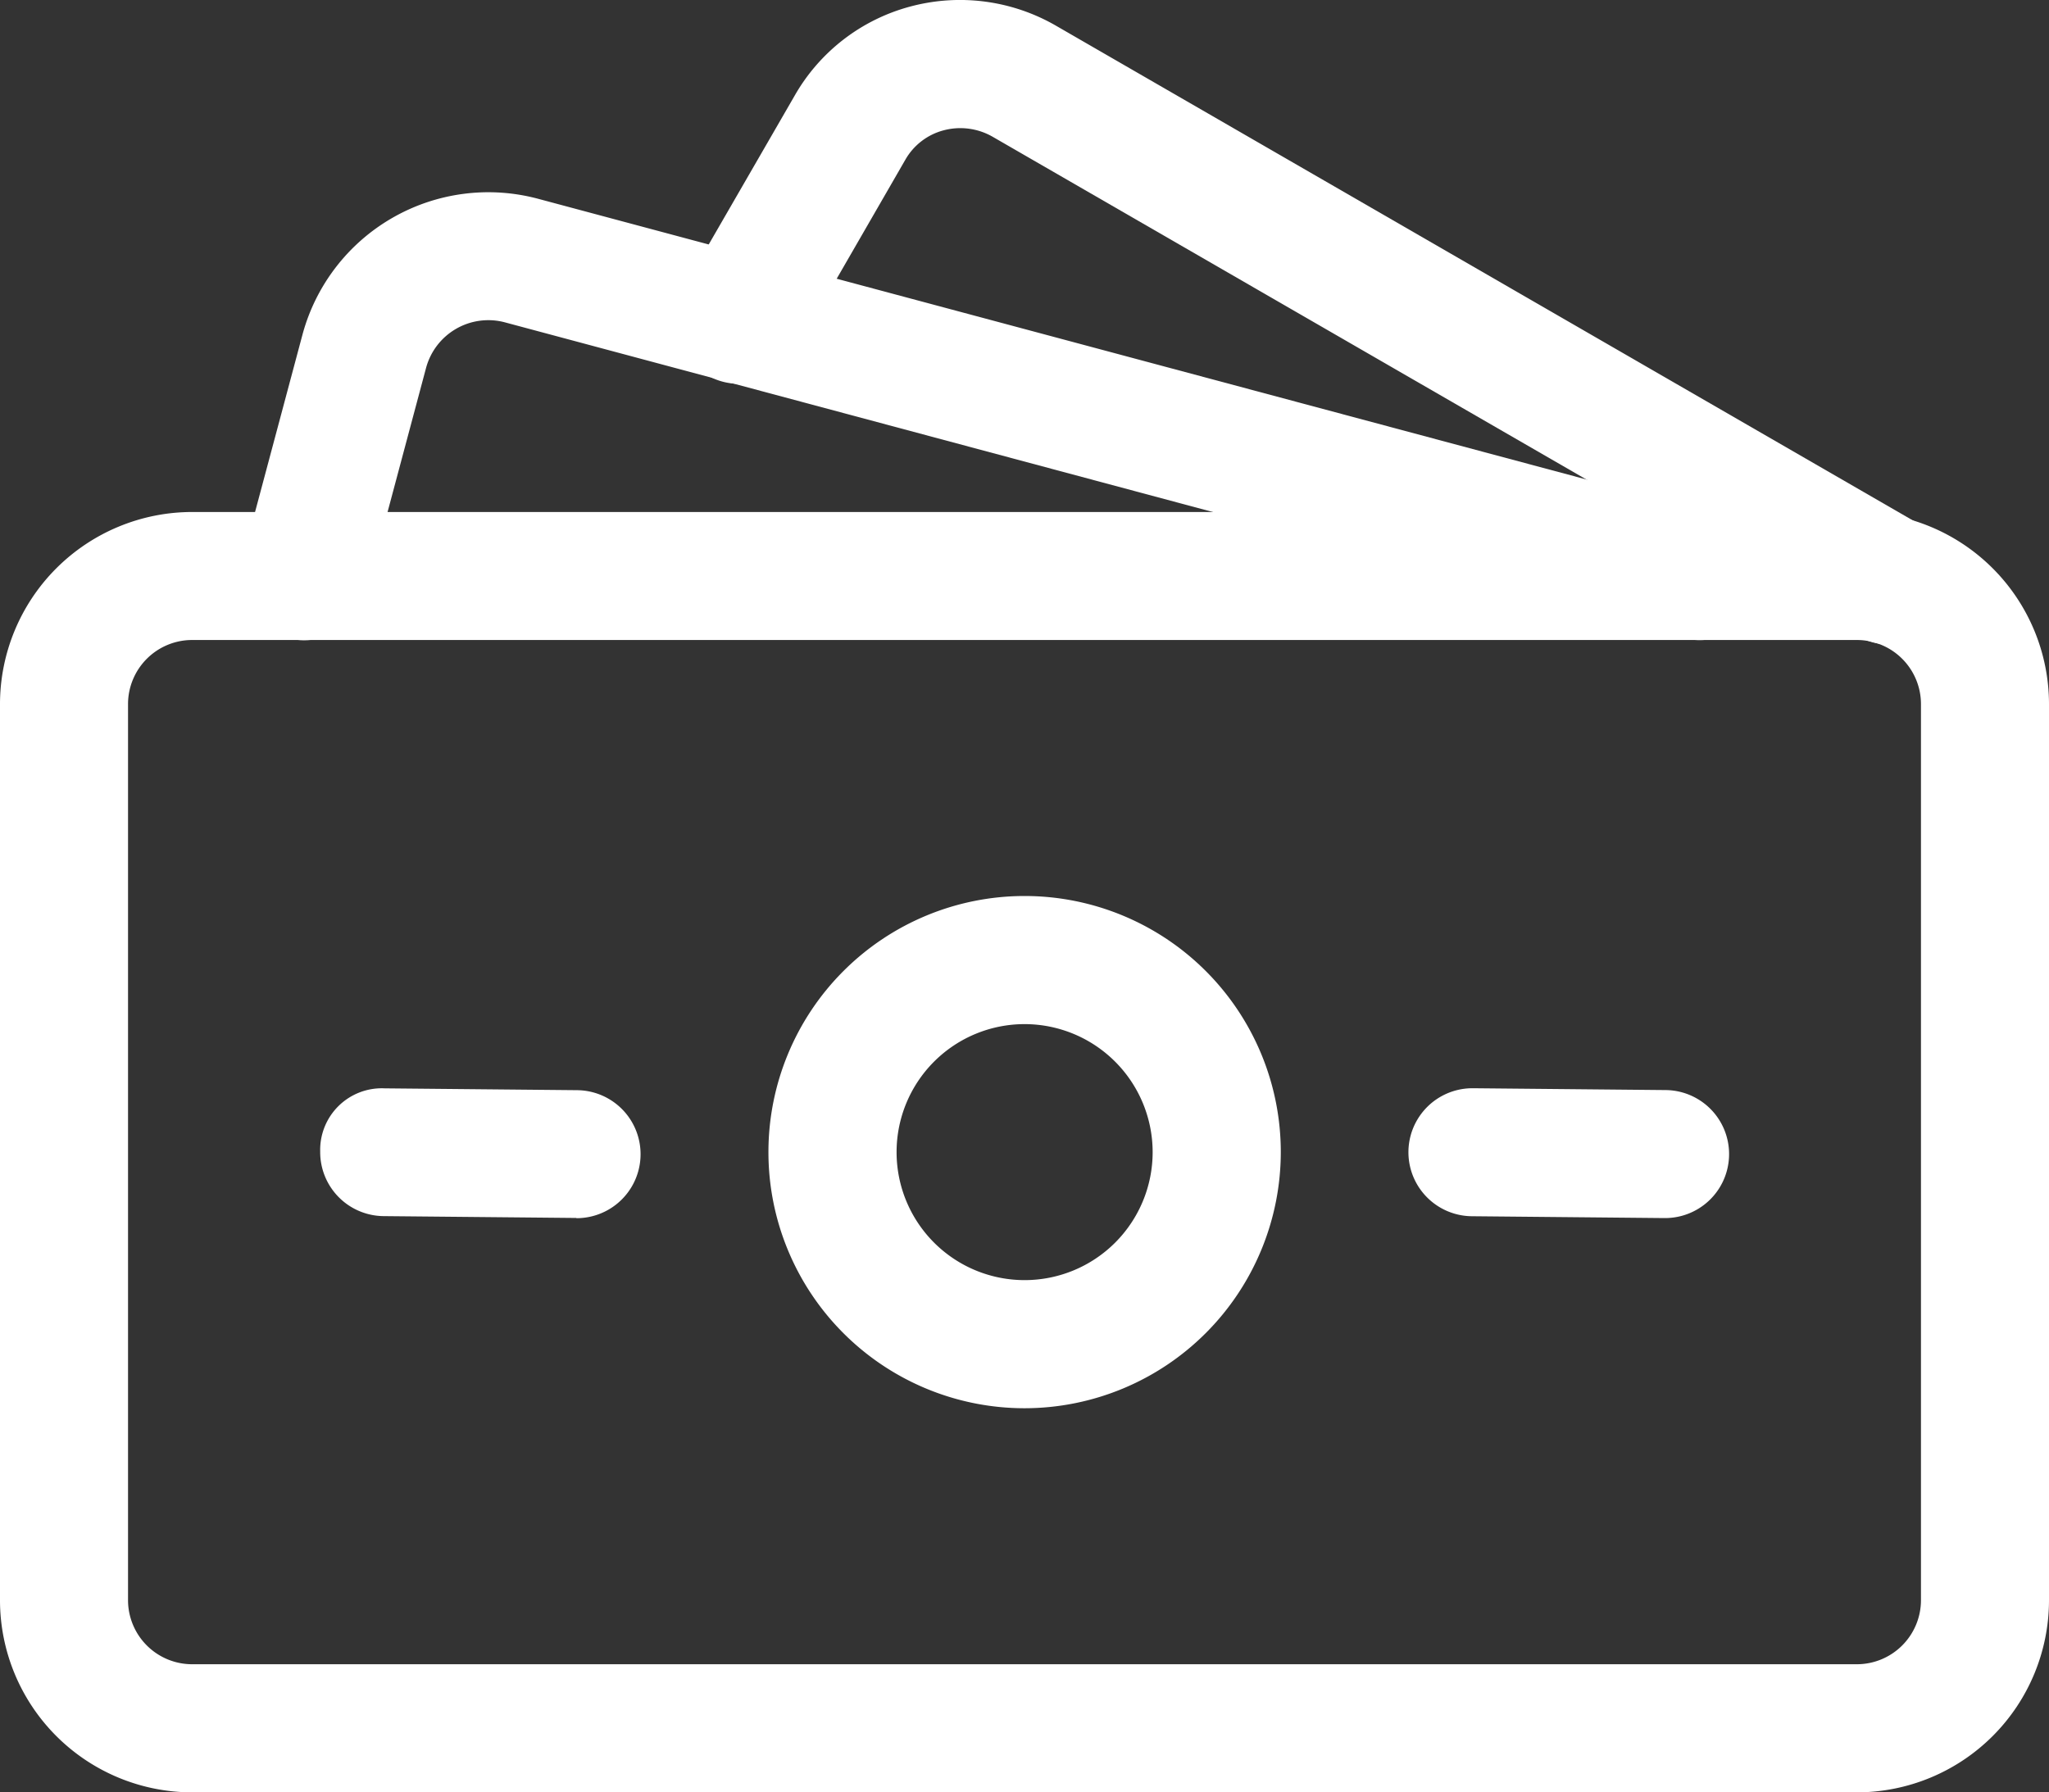
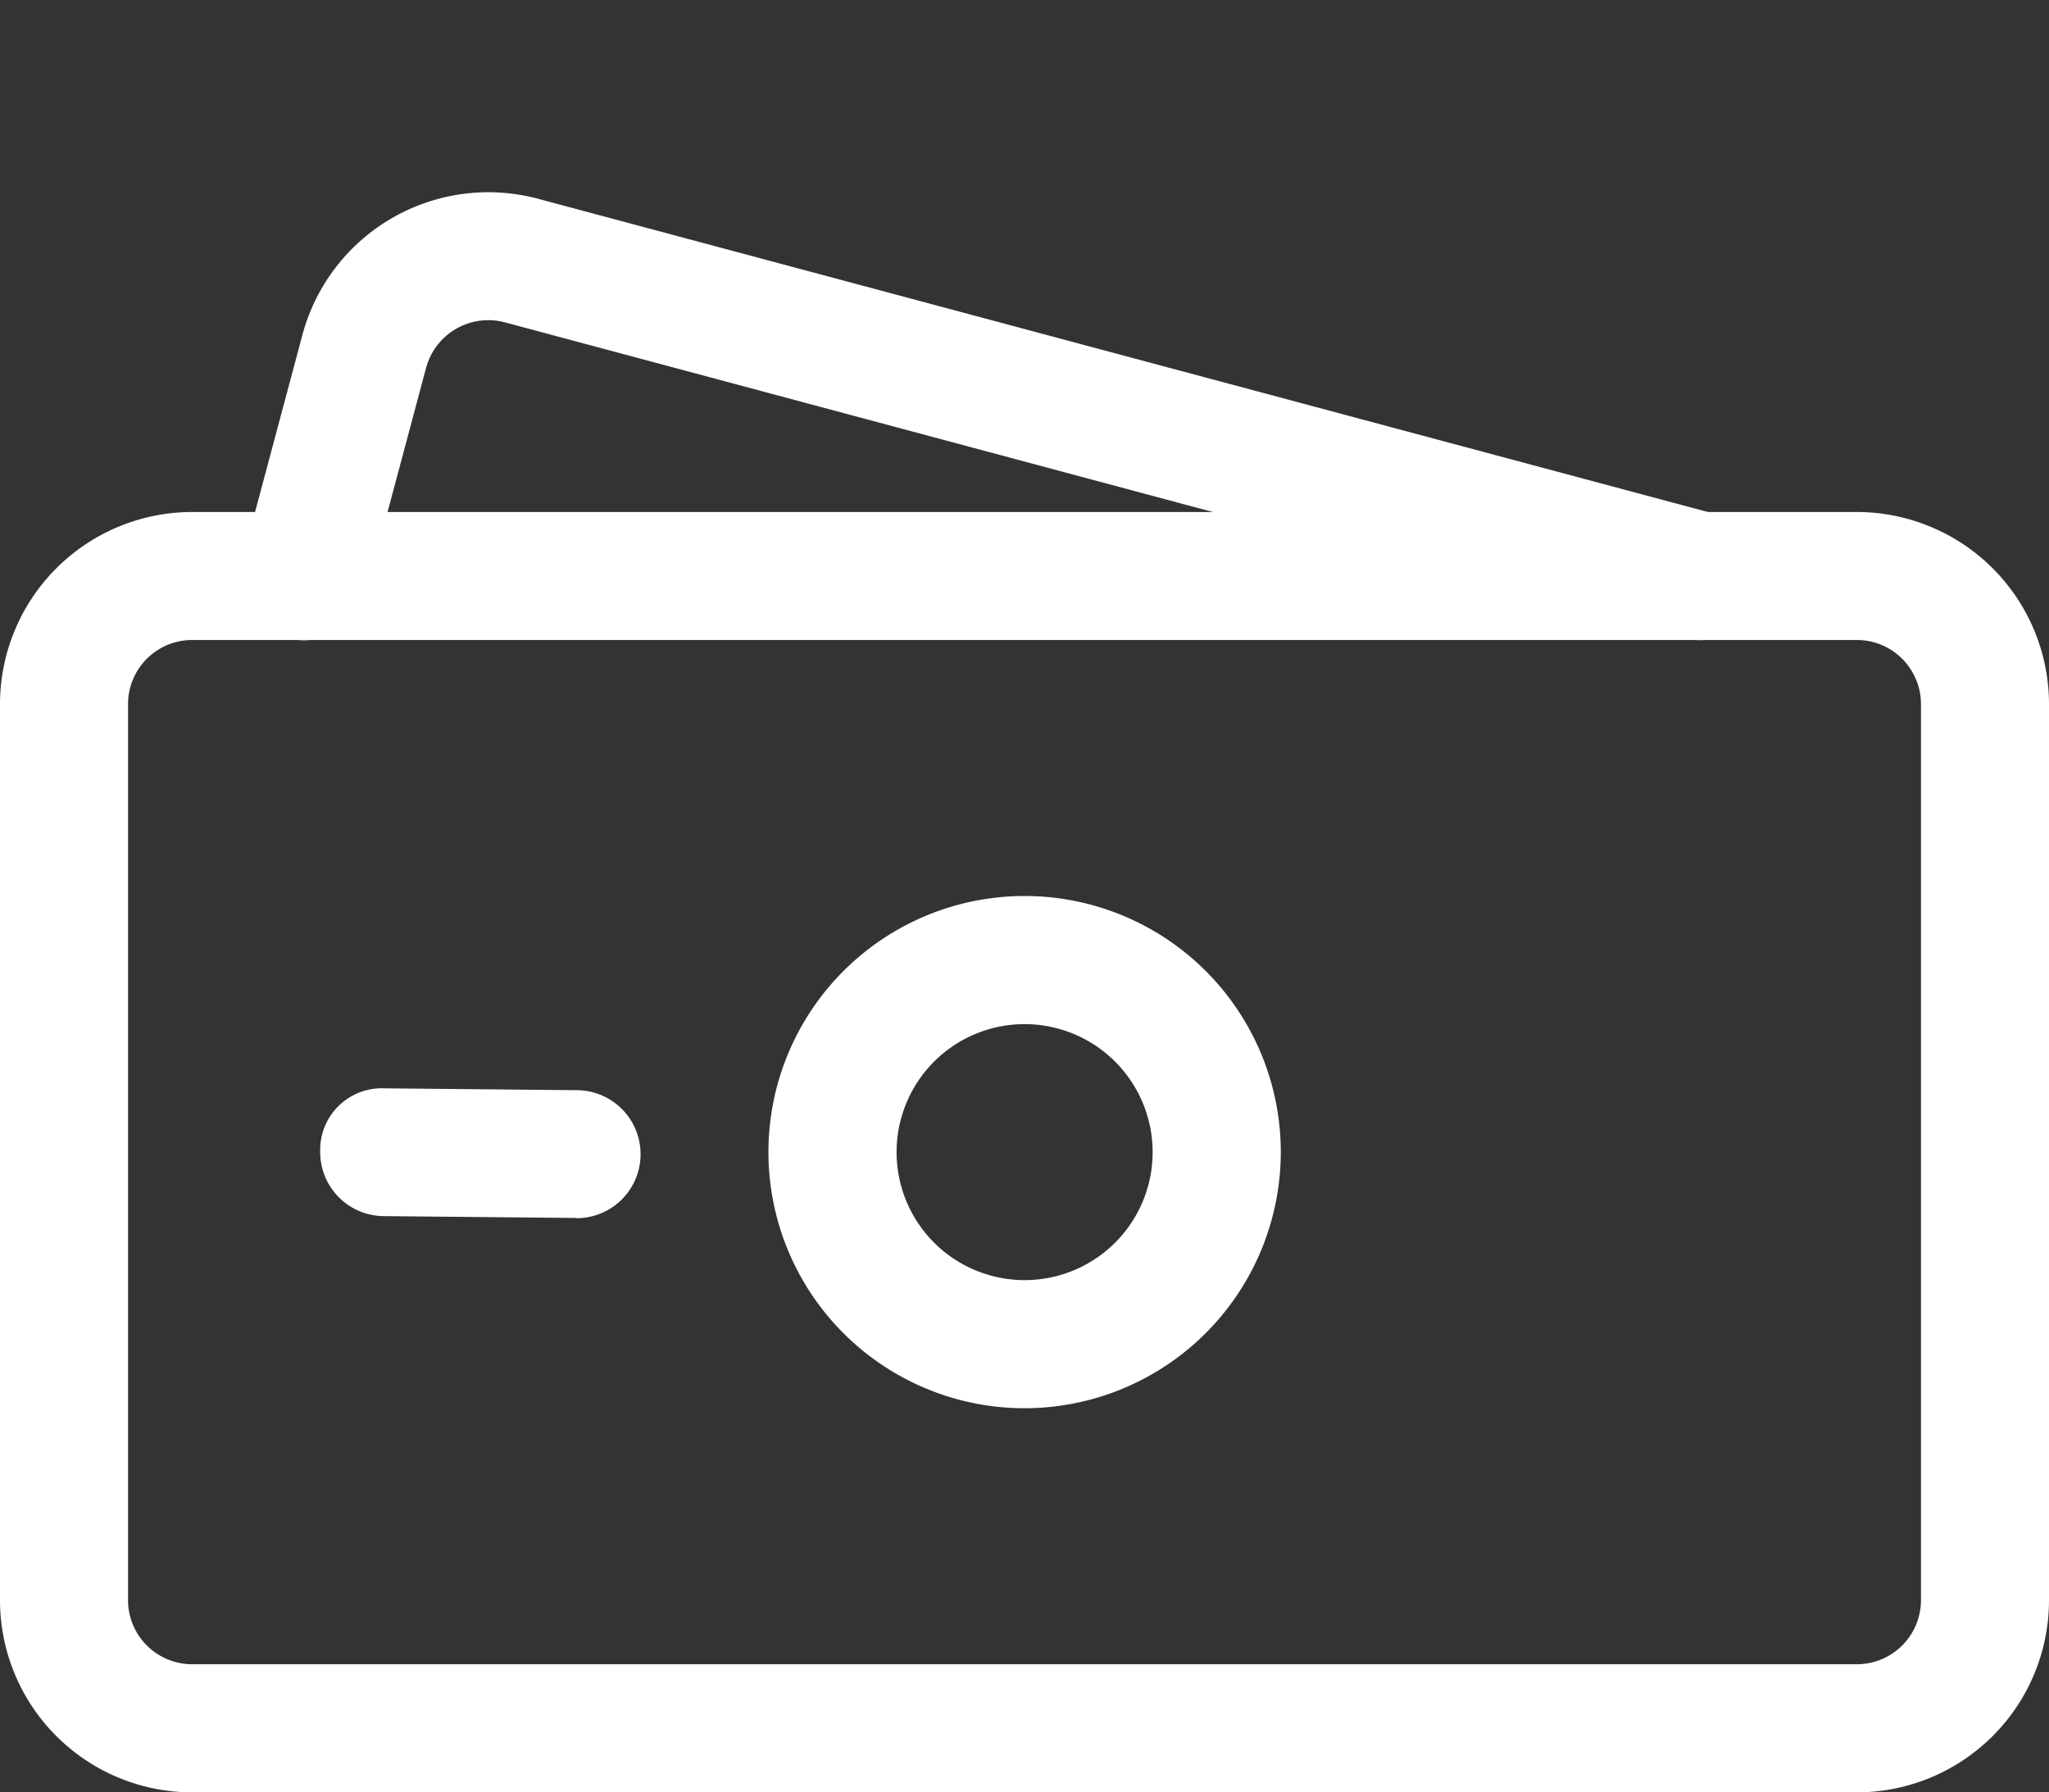
<svg xmlns="http://www.w3.org/2000/svg" id="money" width="17.892" height="15.655" viewBox="0 0 17.892 15.655">
  <rect x="0" y="0" width="17.892" height="15.655" fill="#333333" stroke="none" />
  <path id="Path_6" data-name="Path 6" d="M16.215,21.183H1.677A1.679,1.679,0,0,1,0,19.505V11.677A1.679,1.679,0,0,1,1.677,10H16.215a1.679,1.679,0,0,1,1.677,1.677v7.828A1.679,1.679,0,0,1,16.215,21.183ZM1.677,11.118a.56.56,0,0,0-.559.559v7.828a.56.56,0,0,0,.559.559H16.215a.56.56,0,0,0,.559-.559V11.677a.56.56,0,0,0-.559-.559Z" transform="translate(0 -5.528)" fill="#fff" />
  <path id="Path_7" data-name="Path 7" d="M16.493,8.914a.566.566,0,0,1-.145-.019L6.06,6.138a.563.563,0,0,0-.687.4L4.849,8.5a.559.559,0,1,1-1.08-.289l.526-1.968A1.681,1.681,0,0,1,6.351,5.059L16.637,7.814a.559.559,0,0,1-.144,1.1Z" transform="translate(-1.653 -3.323)" fill="#fff" />
-   <path id="Path_8" data-name="Path 8" d="M21.15,7.631a.558.558,0,0,1-.279-.075L13.318,3.195a.567.567,0,0,0-.426-.056.544.544,0,0,0-.336.258l-.962,1.668a.559.559,0,1,1-.968-.559l.962-1.666A1.653,1.653,0,0,1,12.6,2.058a1.675,1.675,0,0,1,1.271.167l7.555,4.363a.559.559,0,0,1-.28,1.043Z" transform="translate(-4.651 -2.001)" fill="#fff" />
-   <path id="Path_9" data-name="Path 9" d="M14.237,20.473a2.237,2.237,0,1,1,2.237-2.237A2.239,2.239,0,0,1,14.237,20.473Zm0-3.355a1.118,1.118,0,1,0,1.118,1.118A1.119,1.119,0,0,0,14.237,17.118Z" transform="translate(-5.29 -8.173)" fill="#fff" />
-   <path id="Path_10" data-name="Path 10" d="M24.236,20.134h-.005l-1.677-.016A.559.559,0,0,1,22.559,19h.005l1.677.016a.559.559,0,0,1-.005,1.118Z" transform="translate(-9.699 -9.495)" fill="#fff" />
+   <path id="Path_9" data-name="Path 9" d="M14.237,20.473a2.237,2.237,0,1,1,2.237-2.237A2.239,2.239,0,0,1,14.237,20.473m0-3.355a1.118,1.118,0,1,0,1.118,1.118A1.119,1.119,0,0,0,14.237,17.118Z" transform="translate(-5.29 -8.173)" fill="#fff" />
  <path id="Path_11" data-name="Path 11" d="M7.236,20.132H7.231l-1.677-.016A.559.559,0,0,1,5,19.552.538.538,0,0,1,5.564,19l1.677.016a.559.559,0,0,1-.005,1.118Z" transform="translate(-2.204 -9.494)" fill="#fff" />
</svg>